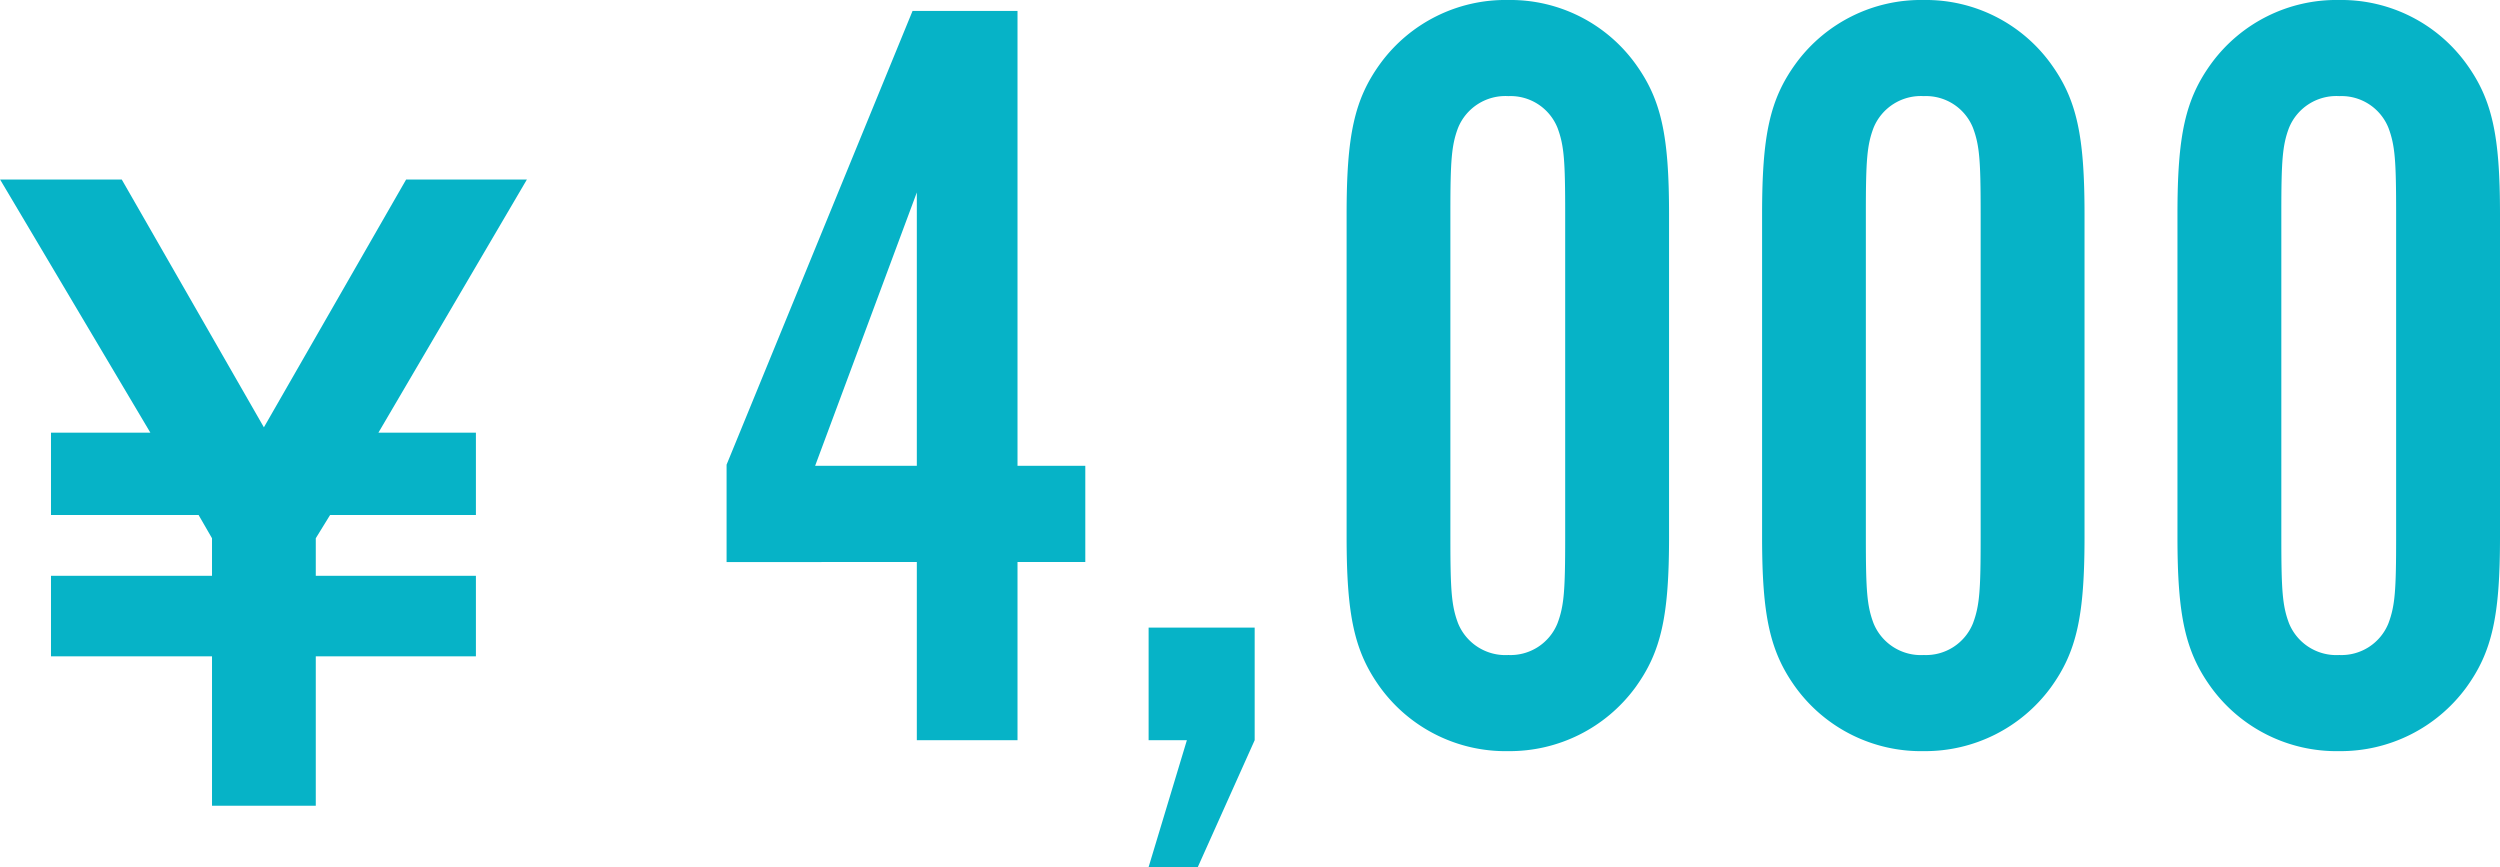
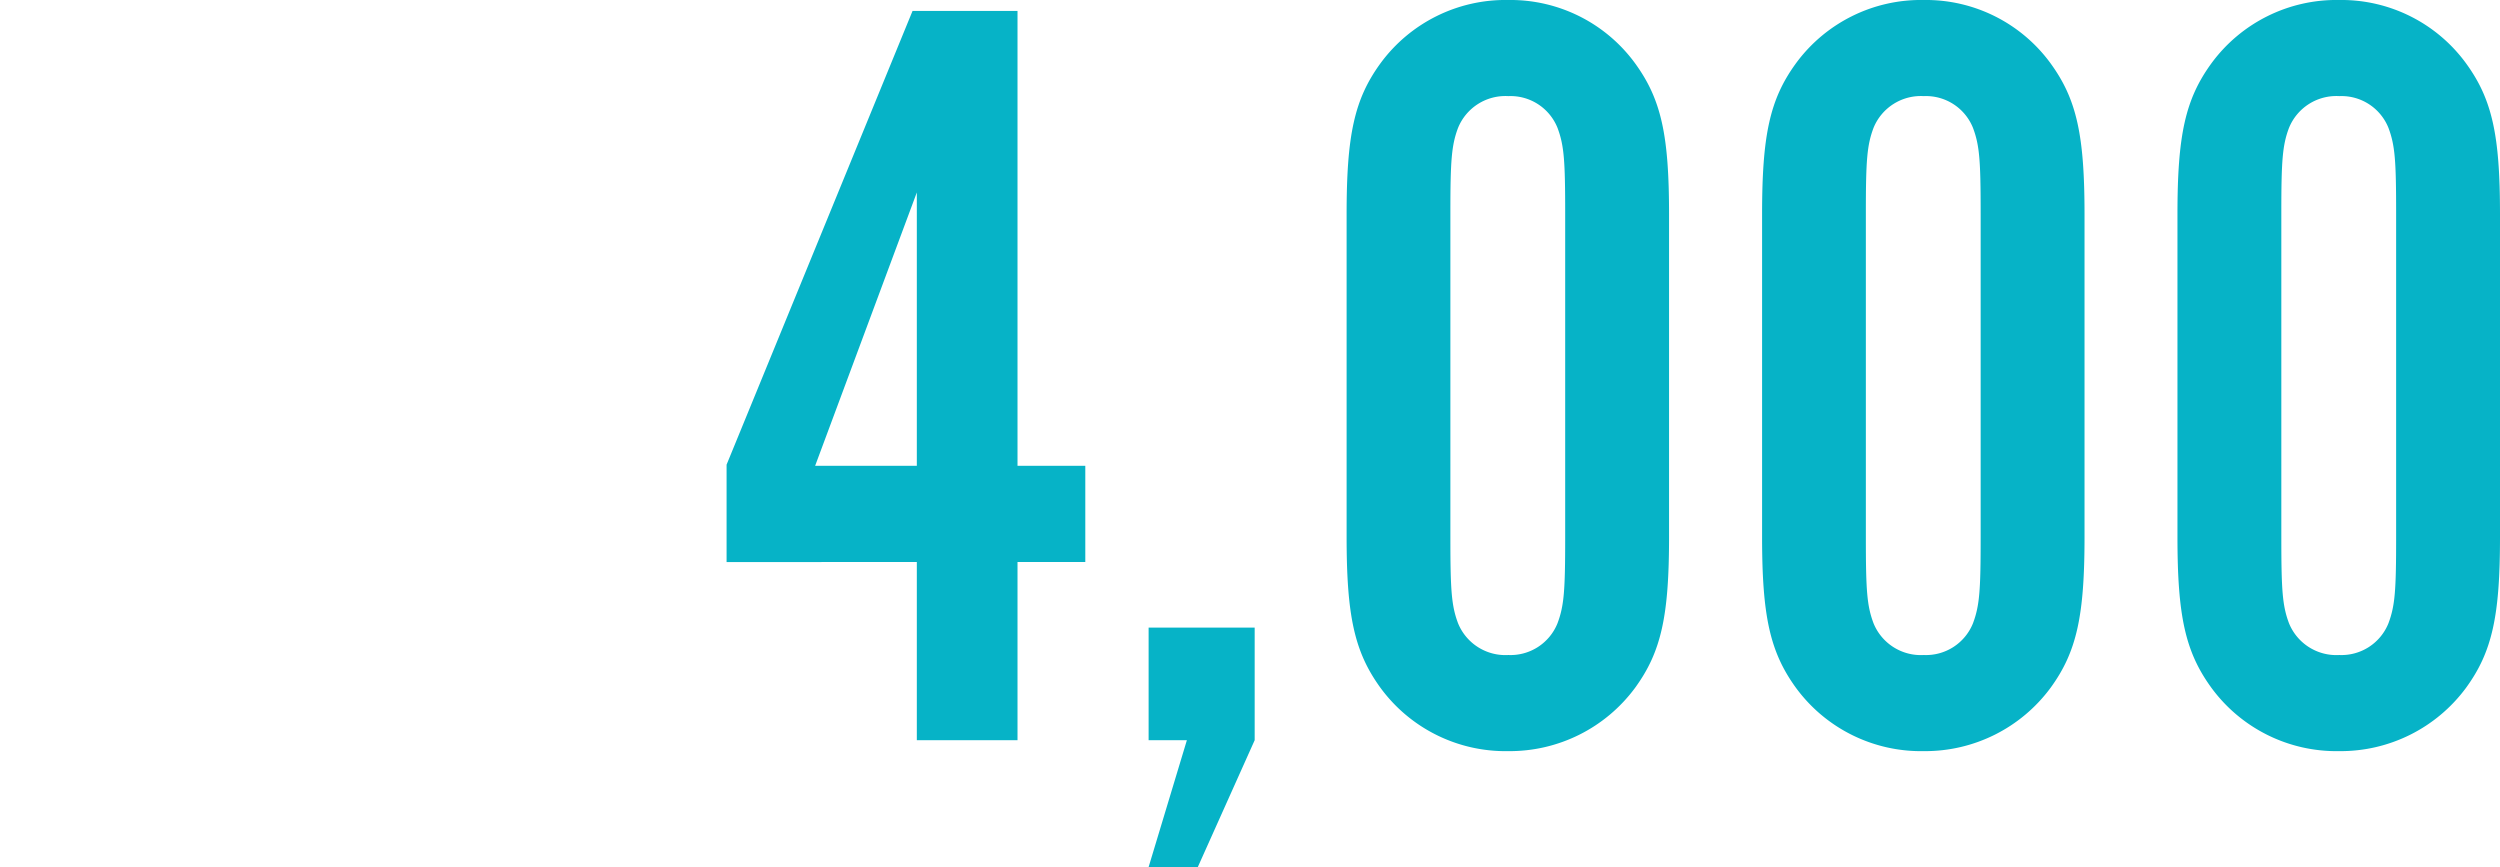
<svg xmlns="http://www.w3.org/2000/svg" width="125.76" height="43.615" viewBox="0 0 125.76 43.615">
  <g id="グループ_519" data-name="グループ 519" transform="translate(460.105 -319.469)">
-     <path id="パス_278" data-name="パス 278" d="M16.56,0V-7.515H8.46v-4.05h8.1v-1.89l-.675-1.17H8.46v-4.14h5L5.9-31.5h6.12L19.17-19.035,26.325-31.5H32.4L24.93-18.765h4.905v4.14H22.5l-.72,1.17v1.89h8.055v4.05H21.78V0Z" transform="translate(-466 360)" fill="#06b3c7" />
    <path id="パス_277" data-name="パス 277" d="M10.835-8.965V0H15.9V-8.965h3.41v-4.84H15.9v-22.88h-5.28L1.265-13.86v4.9Zm0-4.84H5.72l5.115-13.75ZM27.83-5.665H22.495V0H24.42L22.495,6.38H24.97L27.83,0Zm20.845-20.79c0-3.96-.385-5.775-1.705-7.59a7.766,7.766,0,0,0-6.38-3.19,7.8,7.8,0,0,0-6.435,3.19c-1.32,1.815-1.7,3.63-1.7,7.59V-10.23c0,3.96.385,5.775,1.7,7.59A7.8,7.8,0,0,0,40.59.55a7.842,7.842,0,0,0,6.38-3.19c1.32-1.815,1.705-3.63,1.705-7.59Zm-11-.055c0-2.64.055-3.41.385-4.29a2.57,2.57,0,0,1,2.53-1.6,2.546,2.546,0,0,1,2.475,1.6c.33.88.385,1.65.385,4.29v16.335c0,2.64-.055,3.41-.385,4.29a2.546,2.546,0,0,1-2.475,1.6,2.57,2.57,0,0,1-2.53-1.6c-.33-.88-.385-1.65-.385-4.29Zm31.9.055c0-3.96-.385-5.775-1.705-7.59a7.766,7.766,0,0,0-6.38-3.19,7.8,7.8,0,0,0-6.435,3.19c-1.32,1.815-1.7,3.63-1.7,7.59V-10.23c0,3.96.385,5.775,1.7,7.59A7.8,7.8,0,0,0,61.49.55a7.842,7.842,0,0,0,6.38-3.19c1.32-1.815,1.705-3.63,1.705-7.59Zm-11-.055c0-2.64.055-3.41.385-4.29a2.57,2.57,0,0,1,2.53-1.6,2.546,2.546,0,0,1,2.475,1.6c.33.88.385,1.65.385,4.29v16.335c0,2.64-.055,3.41-.385,4.29a2.546,2.546,0,0,1-2.475,1.6,2.57,2.57,0,0,1-2.53-1.6c-.33-.88-.385-1.65-.385-4.29Zm31.9.055c0-3.96-.385-5.775-1.705-7.59a7.766,7.766,0,0,0-6.38-3.19,7.8,7.8,0,0,0-6.435,3.19c-1.32,1.815-1.705,3.63-1.705,7.59V-10.23c0,3.96.385,5.775,1.705,7.59A7.8,7.8,0,0,0,82.39.55a7.842,7.842,0,0,0,6.38-3.19c1.32-1.815,1.705-3.63,1.705-7.59Zm-11-.055c0-2.64.055-3.41.385-4.29a2.57,2.57,0,0,1,2.53-1.6,2.546,2.546,0,0,1,2.475,1.6c.33.88.385,1.65.385,4.29v16.335c0,2.64-.055,3.41-.385,4.29a2.546,2.546,0,0,1-2.475,1.6,2.57,2.57,0,0,1-2.53-1.6c-.33-.88-.385-1.65-.385-4.29Z" transform="translate(-424.82 356.704)" fill="#06b3c7" />
  </g>
</svg>